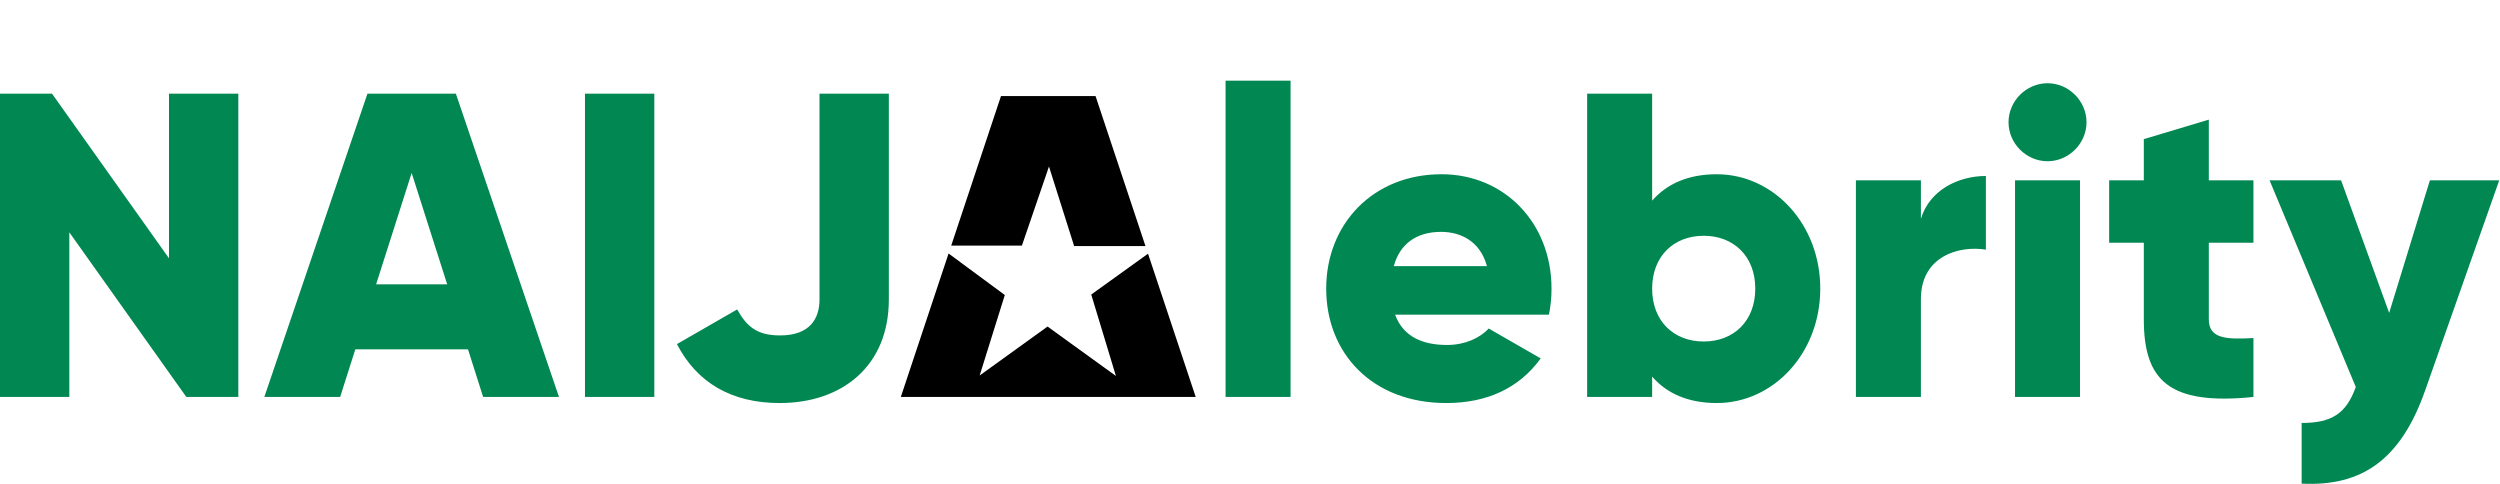
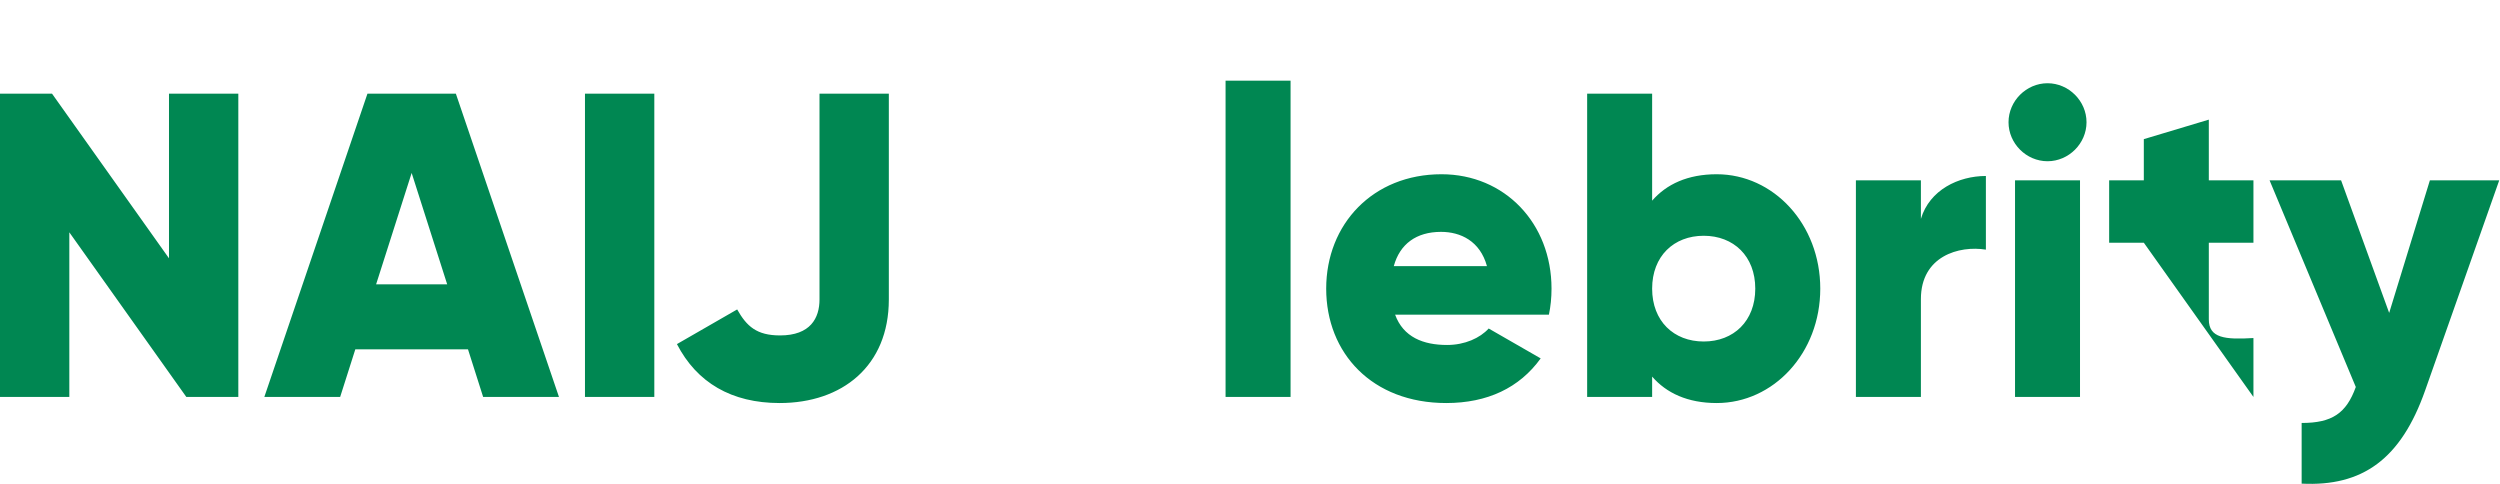
<svg xmlns="http://www.w3.org/2000/svg" width="186px" height="36px" viewBox="0 0 186 36" version="1.1">
  <title>A58F1070-1020-4CDB-B62E-42A1042C717A</title>
  <desc>Created with sketchtool.</desc>
  <g id="Asset-Artboard-Page" stroke="none" stroke-width="1" fill="none" fill-rule="evenodd">
    <g id="logo/colour/Nigeria">
      <g id="logo/naijalebrity-2">
        <rect id="Rectangle-Copy-4" x="0" y="0" width="187" height="36" />
        <g id="Group-2" transform="translate(0, 6)">
-           <path d="M174.176,7.415 L177.754,17.28 L180.784,7.415 L185.943,7.415 L180.43,23.051 C178.624,28.177 175.755,30.208 171.242,29.982 L171.242,25.469 C173.499,25.469 174.562,24.759 175.272,22.793 L168.856,7.415 L174.176,7.415 Z M66.129,0.967 L66.129,16.281 C66.129,21.245 62.647,23.986 58.005,23.986 C54.426,23.986 51.847,22.47 50.364,19.601 L54.845,17.022 C55.555,18.279 56.296,18.956 58.037,18.956 C60.294,18.956 60.971,17.667 60.971,16.281 L60.971,0.967 L66.129,0.967 Z M107.244,6.964 C111.951,6.964 115.433,10.607 115.433,15.475 C115.433,16.152 115.368,16.796 115.239,17.409 L103.795,17.409 C104.407,19.085 105.89,19.666 107.663,19.666 C108.985,19.666 110.113,19.15 110.758,18.441 L114.627,20.665 C113.047,22.857 110.661,23.986 107.599,23.986 C102.086,23.986 98.669,20.278 98.669,15.475 C98.669,10.671 102.15,6.964 107.244,6.964 Z M122.919,0.967 L122.919,8.93 C123.983,7.705 125.563,6.964 127.723,6.964 C131.946,6.964 135.428,10.671 135.428,15.475 C135.428,20.278 131.946,23.986 127.723,23.986 C125.563,23.986 123.983,23.244 122.919,22.019 L122.919,23.534 L118.084,23.534 L118.084,0.967 L122.919,0.967 Z M164.336,2.901 L164.336,7.415 L167.656,7.415 L167.656,12.057 L164.336,12.057 L164.336,17.764 C164.336,19.15 165.528,19.279 167.656,19.15 L167.656,23.534 C161.337,24.179 159.5,22.277 159.5,17.764 L159.5,12.057 L156.921,12.057 L156.921,7.415 L159.5,7.415 L159.5,4.352 L164.336,2.901 Z M3.869,0.967 L12.573,13.218 L12.573,0.967 L17.731,0.967 L17.731,23.534 L13.863,23.534 L5.158,11.284 L5.158,23.534 L-2.84217094e-14,23.534 L-2.84217094e-14,0.967 L3.869,0.967 Z M33.915,0.967 L41.588,23.534 L35.946,23.534 L34.818,19.988 L26.436,19.988 L25.307,23.534 L19.666,23.534 L27.339,0.967 L33.915,0.967 Z M48.681,0.967 L48.681,23.534 L43.522,23.534 L43.522,0.967 L48.681,0.967 Z M96.018,0 L96.018,23.534 L91.182,23.534 L91.182,0 L96.018,0 Z M147.75,7.093 L147.75,12.573 C145.752,12.251 142.915,13.057 142.915,16.248 L142.915,23.534 L138.079,23.534 L138.079,7.415 L142.915,7.415 L142.915,10.284 C143.559,8.124 145.719,7.093 147.75,7.093 Z M154.753,7.415 L154.753,23.534 L149.918,23.534 L149.918,7.415 L154.753,7.415 Z M126.756,11.541 C124.531,11.541 122.919,13.057 122.919,15.475 C122.919,17.893 124.531,19.408 126.756,19.408 C128.98,19.408 130.592,17.893 130.592,15.475 C130.592,13.057 128.98,11.541 126.756,11.541 Z M30.627,6.867 L27.983,15.152 L33.27,15.152 L30.627,6.867 Z M107.212,11.251 C105.374,11.251 104.149,12.154 103.698,13.798 L110.629,13.798 C110.113,11.928 108.663,11.251 107.212,11.251 Z M152.336,0.193 C153.915,0.193 155.237,1.515 155.237,3.095 C155.237,4.675 153.915,5.996 152.336,5.996 C150.756,5.996 149.434,4.675 149.434,3.095 C149.434,1.515 150.756,0.193 152.336,0.193 Z" id="Combined-Shape" fill="#008752" fill-rule="nonzero" />
-           <path d="M70.574,12.86 L74.758,15.949 L72.886,21.937 L77.938,18.295 L83.025,21.973 L81.188,15.914 L85.413,12.876 L88.961,23.534 L67.021,23.534 L70.574,12.86 Z M81.508,1.146 L85.223,12.307 L79.916,12.307 L78.044,6.389 L76.03,12.272 L70.77,12.272 L74.474,1.146 L81.508,1.146 Z" id="Combined-Shape-Copy-3" fill="#000000" />
+           <path d="M174.176,7.415 L177.754,17.28 L180.784,7.415 L185.943,7.415 L180.43,23.051 C178.624,28.177 175.755,30.208 171.242,29.982 L171.242,25.469 C173.499,25.469 174.562,24.759 175.272,22.793 L168.856,7.415 L174.176,7.415 Z M66.129,0.967 L66.129,16.281 C66.129,21.245 62.647,23.986 58.005,23.986 C54.426,23.986 51.847,22.47 50.364,19.601 L54.845,17.022 C55.555,18.279 56.296,18.956 58.037,18.956 C60.294,18.956 60.971,17.667 60.971,16.281 L60.971,0.967 L66.129,0.967 Z M107.244,6.964 C111.951,6.964 115.433,10.607 115.433,15.475 C115.433,16.152 115.368,16.796 115.239,17.409 L103.795,17.409 C104.407,19.085 105.89,19.666 107.663,19.666 C108.985,19.666 110.113,19.15 110.758,18.441 L114.627,20.665 C113.047,22.857 110.661,23.986 107.599,23.986 C102.086,23.986 98.669,20.278 98.669,15.475 C98.669,10.671 102.15,6.964 107.244,6.964 Z M122.919,0.967 L122.919,8.93 C123.983,7.705 125.563,6.964 127.723,6.964 C131.946,6.964 135.428,10.671 135.428,15.475 C135.428,20.278 131.946,23.986 127.723,23.986 C125.563,23.986 123.983,23.244 122.919,22.019 L122.919,23.534 L118.084,23.534 L118.084,0.967 L122.919,0.967 Z M164.336,2.901 L164.336,7.415 L167.656,7.415 L167.656,12.057 L164.336,12.057 L164.336,17.764 C164.336,19.15 165.528,19.279 167.656,19.15 L167.656,23.534 L159.5,12.057 L156.921,12.057 L156.921,7.415 L159.5,7.415 L159.5,4.352 L164.336,2.901 Z M3.869,0.967 L12.573,13.218 L12.573,0.967 L17.731,0.967 L17.731,23.534 L13.863,23.534 L5.158,11.284 L5.158,23.534 L-2.84217094e-14,23.534 L-2.84217094e-14,0.967 L3.869,0.967 Z M33.915,0.967 L41.588,23.534 L35.946,23.534 L34.818,19.988 L26.436,19.988 L25.307,23.534 L19.666,23.534 L27.339,0.967 L33.915,0.967 Z M48.681,0.967 L48.681,23.534 L43.522,23.534 L43.522,0.967 L48.681,0.967 Z M96.018,0 L96.018,23.534 L91.182,23.534 L91.182,0 L96.018,0 Z M147.75,7.093 L147.75,12.573 C145.752,12.251 142.915,13.057 142.915,16.248 L142.915,23.534 L138.079,23.534 L138.079,7.415 L142.915,7.415 L142.915,10.284 C143.559,8.124 145.719,7.093 147.75,7.093 Z M154.753,7.415 L154.753,23.534 L149.918,23.534 L149.918,7.415 L154.753,7.415 Z M126.756,11.541 C124.531,11.541 122.919,13.057 122.919,15.475 C122.919,17.893 124.531,19.408 126.756,19.408 C128.98,19.408 130.592,17.893 130.592,15.475 C130.592,13.057 128.98,11.541 126.756,11.541 Z M30.627,6.867 L27.983,15.152 L33.27,15.152 L30.627,6.867 Z M107.212,11.251 C105.374,11.251 104.149,12.154 103.698,13.798 L110.629,13.798 C110.113,11.928 108.663,11.251 107.212,11.251 Z M152.336,0.193 C153.915,0.193 155.237,1.515 155.237,3.095 C155.237,4.675 153.915,5.996 152.336,5.996 C150.756,5.996 149.434,4.675 149.434,3.095 C149.434,1.515 150.756,0.193 152.336,0.193 Z" id="Combined-Shape" fill="#008752" fill-rule="nonzero" />
        </g>
      </g>
    </g>
  </g>
</svg>